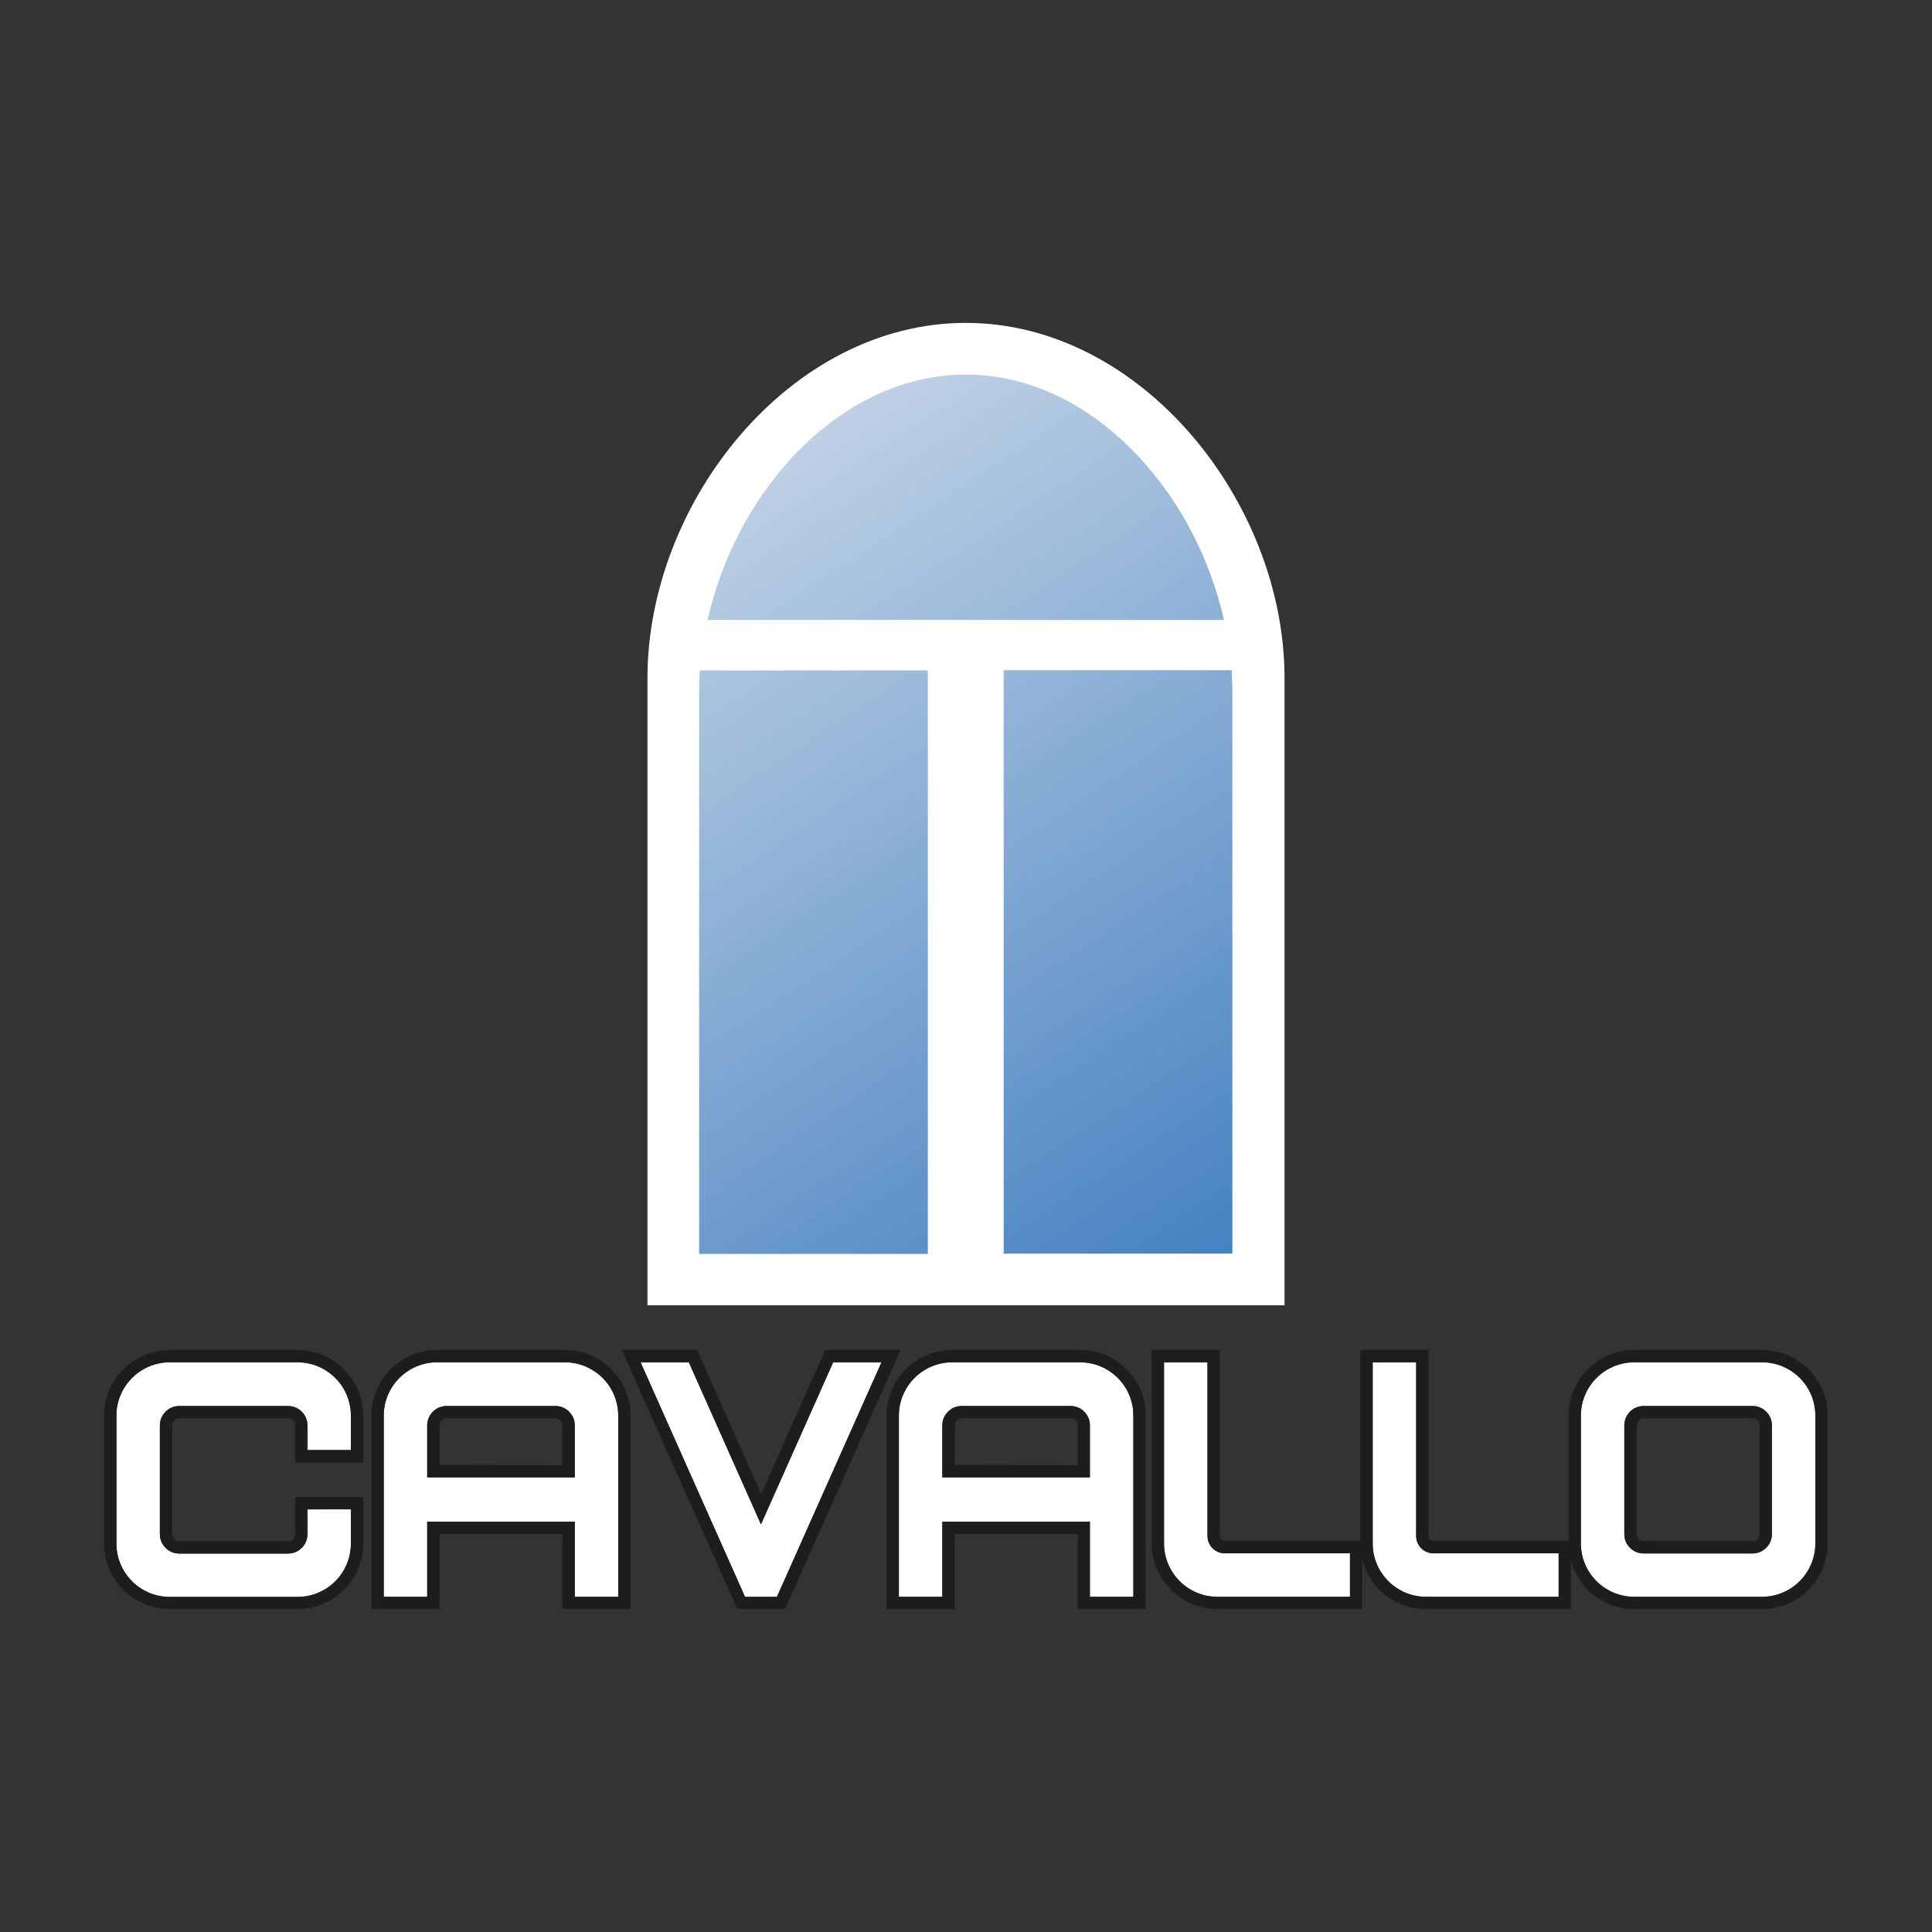
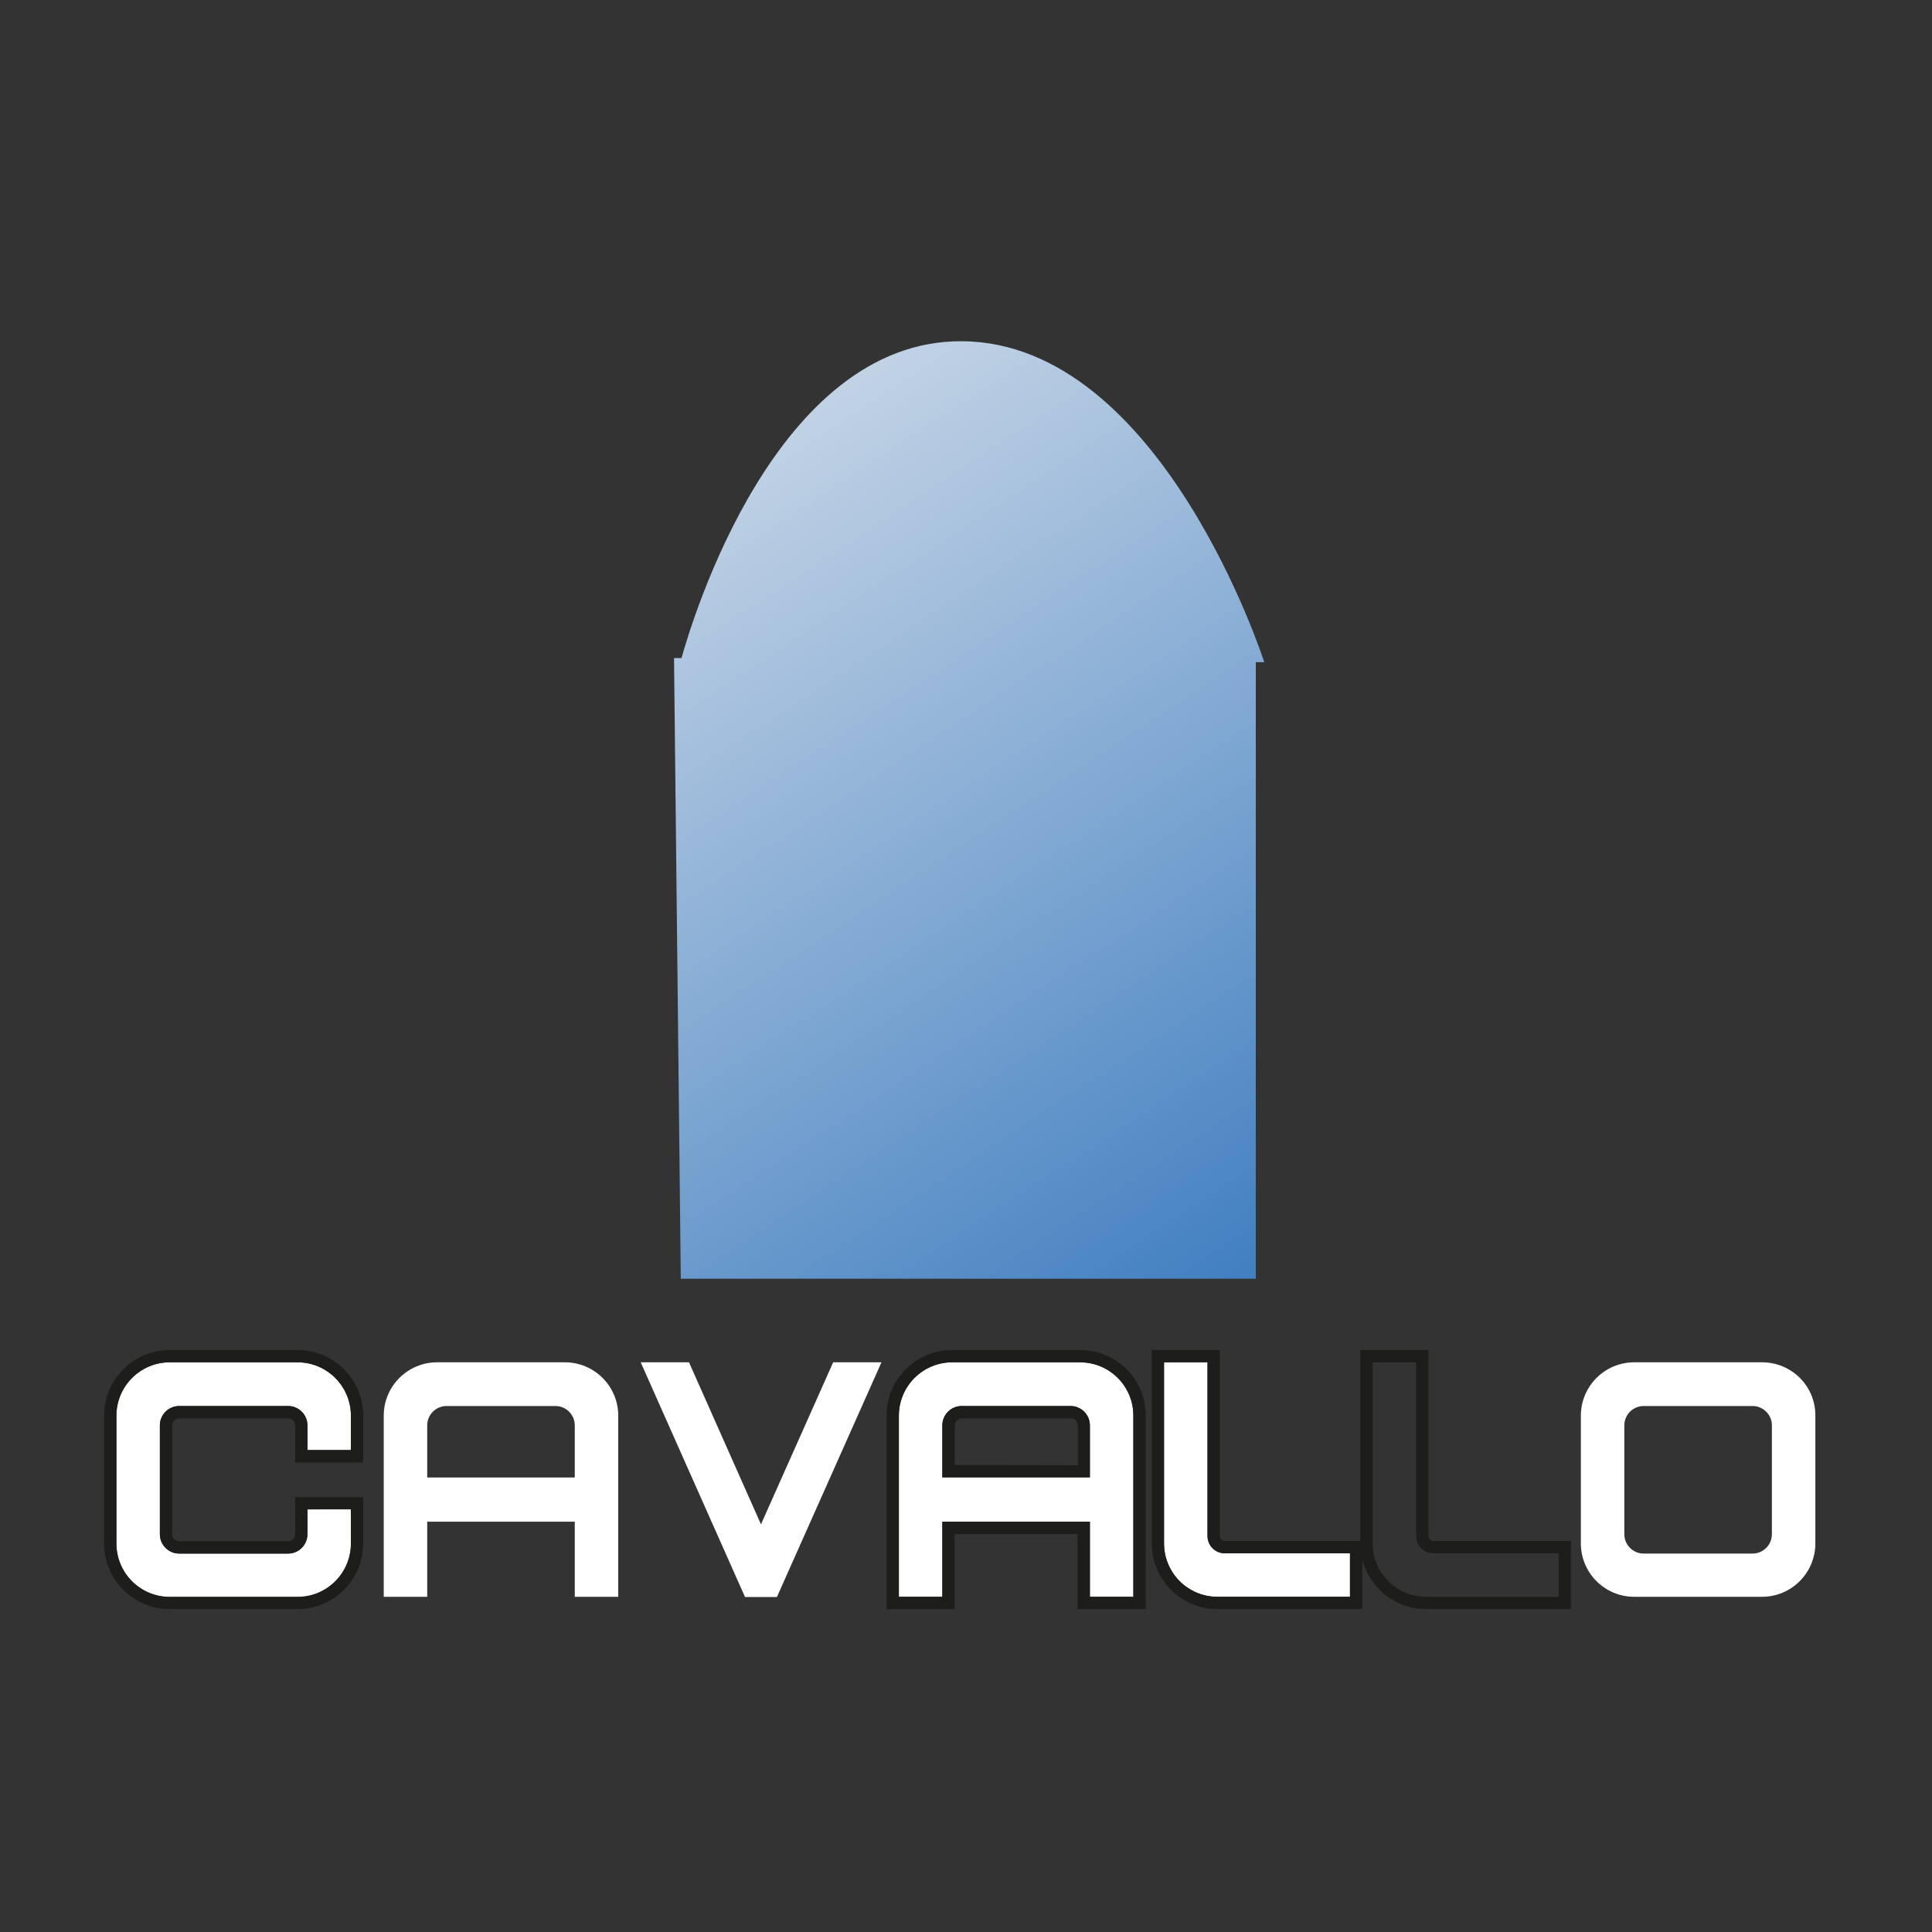
<svg xmlns="http://www.w3.org/2000/svg" version="1.1" id="Livello_1" x="0px" y="0px" viewBox="0 0 800 800" style="enable-background:new 0 0 800 800;" xml:space="preserve">
  <rect x="0" y="0" width="800" height="800" fill="#333333" stroke="none" />
  <style type="text/css">
	.st0{fill:url(#SVGID_1_);}
	.st1{fill:#FFFFFF;}
	.st2{fill:#1D1D1B;}
</style>
  <g>
    <g>
      <linearGradient id="SVGID_1_" gradientUnits="userSpaceOnUse" x1="255.868" y1="632.097" x2="503.099" y2="257.084" gradientTransform="matrix(1 0 0 -1 0 802)">
        <stop offset="7.458905e-08" style="stop-color:#CFDBE9" />
        <stop offset="1" style="stop-color:#3F7EC0" />
      </linearGradient>
      <path class="st0" d="M523.5,274.2c0,0-42.4-132.3-125.1-132.9c-77.3-0.6-112,116.1-116.2,131.2h-3.1l2.8,257H520V274.2H523.5z" />
-       <path class="st1" d="M399.9,133.7L399.9,133.7c-72.8,0-131.8,74.3-131.8,147.1v259.7h263.8V280.8    C531.9,208,472.7,133.7,399.9,133.7z M399.9,155.1L399.9,155.1c51.5,0,94.8,47.5,106.9,101.6H293    C305.1,202.6,348.4,155.1,399.9,155.1z M289.5,286.7c0-3,0.1-6.1,0.3-9.1h94.4v241.6h-94.7V286.7z M510.3,519.1h-94.7V277.5H510    c0.1,3,0.3,6.1,0.3,9.1V519.1z" />
    </g>
    <g>
      <g>
        <path class="st1" d="M729.6,564.1h-52.9c-12.2,0-22.1,9.9-22.1,22.1v52.9c0,12.2,9.9,22.1,22.1,22.1h52.9     c12.2,0,22.1-9.9,22.1-22.1v-52.9C751.8,574,741.9,564.1,729.6,564.1z M733.7,635.3c0,4.4-3.6,8-8,8h-45.1c-4.4,0-8-3.6-8-8     v-45.1c0-4.4,3.6-8,8-8h45.1c4.4,0,8,3.6,8,8V635.3z" />
-         <path class="st2" d="M729.6,564.1c12.2,0,22.1,9.9,22.1,22.1v52.9c0,12.2-9.9,22.1-22.1,22.1h-52.9c-12.2,0-22.1-9.9-22.1-22.1     v-52.9c0-12.2,9.9-22.1,22.1-22.1H729.6 M680.6,643.2h45.1c4.4,0,8-3.6,8-8v-45c0-4.4-3.6-8-8-8h-45.1c-4.4,0-8,3.6-8,8v45.1     C672.6,639.7,676.2,643.2,680.6,643.2 M729.6,559h-52.9c-15,0-27.2,12.2-27.2,27.2v52.9c0,15,12.2,27.2,27.2,27.2h52.9     c15,0,27.2-12.2,27.2-27.2v-52.9C756.9,571.2,744.7,559,729.6,559L729.6,559z M680.6,638.1c-1.6,0-2.9-1.3-2.9-2.9v-45     c0-1.6,1.3-2.9,2.9-2.9h45.1c1.6,0,2.9,1.3,2.9,2.9v45.1c0,1.6-1.3,2.9-2.9,2.9L680.6,638.1L680.6,638.1z" />
      </g>
      <g>
        <path class="st1" d="M500,636v-71.9h-18v75c0,12.2,9.9,22.1,22.1,22.1H559v-18h-51.8C503.2,643.2,500,640,500,636z" />
        <path class="st2" d="M500,564.1V636c0,4,3.2,7.2,7.2,7.2H559v18h-54.9c-12.2,0-22.1-9.9-22.1-22.1v-75H500 M505.1,559H500h-18     h-5.1v5.1v75c0,15,12.2,27.2,27.2,27.2H559h5.1v-5.1v-18v-5.1H559h-51.8c-1.2,0-2.1-0.9-2.1-2.1v-71.9L505.1,559L505.1,559z" />
      </g>
      <g>
-         <path class="st1" d="M586.4,636v-71.9h-18v75c0,12.2,9.9,22.1,22.1,22.1h54.9v-18h-51.8C589.6,643.2,586.4,640,586.4,636z" />
        <path class="st2" d="M586.4,564.1V636c0,4,3.2,7.2,7.2,7.2h51.8v18h-54.9c-12.2,0-22.1-9.9-22.1-22.1v-75H586.4 M591.5,559h-5.1     h-18h-5.1v5.1v75c0,15,12.2,27.2,27.2,27.2h54.9h5.1v-5.1v-18v-5.1h-5.1h-51.8c-1.2,0-2.1-0.9-2.1-2.1v-71.9L591.5,559L591.5,559     z" />
      </g>
      <g>
        <path class="st1" d="M127.3,625v10.3c0,4.4-3.6,8-8,8H74.2c-4.4,0-8-3.6-8-8v-45.1c0-4.4,3.6-8,8-8h45.1c4.4,0,8,3.6,8,8v10.3h18     v-14.3c0-12.2-9.9-22.1-22.1-22.1H70.3c-12.2,0-22.1,9.9-22.1,22.1v52.9c0,12.2,9.9,22.1,22.1,22.1h52.9     c12.2,0,22.1-9.9,22.1-22.1v-14.2L127.3,625L127.3,625z" />
        <path class="st2" d="M123.2,564.1c12.2,0,22.1,9.9,22.1,22.1v14.2h-18v-10.2c0-4.4-3.6-8-8-8H74.2c-4.4,0-8,3.6-8,8v45.1     c0,4.4,3.6,8,8,8h45.1c4.4,0,8-3.6,8-8V625h18v14.2c0,12.2-9.9,22.1-22.1,22.1H70.3c-12.2,0-22.1-9.9-22.1-22.1v-53     c0-12.2,9.9-22.1,22.1-22.1H123.2 M123.2,559H70.3c-15,0-27.2,12.2-27.2,27.2v52.9c0,15,12.2,27.2,27.2,27.2h52.9     c15,0,27.2-12.2,27.2-27.2v-14.2v-5h-5.1h-18h-5.1v5.1v10.3c0,1.6-1.3,2.9-2.9,2.9H74.2c-1.6,0-2.9-1.3-2.9-2.9v-45.1     c0-1.6,1.3-2.9,2.9-2.9h45.1c1.6,0,2.9,1.3,2.9,2.9v10.3v5.1h5.1h18h5.1v-5.1v-14.3C150.4,571.2,138.2,559,123.2,559L123.2,559z" />
      </g>
      <g>
        <path class="st1" d="M233.9,564.1H181c-12.2,0-22.1,9.9-22.1,22.1v75h18v-31.1H238v31.1h18v-75C256,574,246.1,564.1,233.9,564.1z      M176.9,611.7v-21.5c0-4.4,3.6-8,8-8H230c4.4,0,8,3.6,8,8v21.6h-61.1V611.7z" />
-         <path class="st2" d="M233.9,564.1c12.2,0,22.1,9.9,22.1,22.1v75h-18v-31.1h-61.1v31.1h-18v-75c0-12.2,9.9-22.1,22.1-22.1H233.9      M176.9,611.7H238v-21.5c0-4.4-3.6-8-8-8h-45.1c-4.4,0-8,3.6-8,8V611.7 M233.9,559H181c-15,0-27.2,12.2-27.2,27.2v75v5.1h5.1h18     h5.1v-5.1v-26h50.9v26v5.1h5.1h18h5.1v-5.1v-75C261.1,571.2,248.9,559,233.9,559L233.9,559z M182,606.6v-16.4     c0-1.6,1.3-2.9,2.9-2.9H230c1.6,0,2.9,1.3,2.9,2.9v16.5L182,606.6L182,606.6z" />
      </g>
      <g>
        <path class="st1" d="M447.2,564.1h-52.9c-12.2,0-22.1,9.9-22.1,22.1v75h18v-31.1h61.1v31.1h18v-75     C469.4,574,459.5,564.1,447.2,564.1z M390.2,611.7v-21.5c0-4.4,3.6-8,8-8h45.1c4.4,0,8,3.6,8,8v21.6h-61.1V611.7z" />
        <path class="st2" d="M447.2,564.1c12.2,0,22.1,9.9,22.1,22.1v75h-18v-31.1h-61.1v31.1h-18v-75c0-12.2,9.9-22.1,22.1-22.1H447.2      M390.2,611.7h61.1v-21.5c0-4.4-3.6-8-8-8h-45.1c-4.4,0-8,3.6-8,8V611.7 M447.2,559h-52.9c-15,0-27.2,12.2-27.2,27.2v75v5.1h5.1     h18h5.1v-5.1v-26h50.9v26v5.1h5.1h18h5.1v-5.1v-75C474.5,571.2,462.3,559,447.2,559L447.2,559z M395.4,606.6v-16.4     c0-1.6,1.3-2.9,2.9-2.9h45.1c1.6,0,2.9,1.3,2.9,2.9v16.5L395.4,606.6L395.4,606.6z" />
      </g>
      <g>
        <polygon class="st1" points="265.3,564.1 285.3,564.1 315.1,631.2 345,564.1 365,564.1 321.7,661.3 308.5,661.3    " />
-         <path class="st2" d="M365,564.1l-43.3,97.1h-13.2l-43.3-97.1h20l29.9,67.1l29.9-67.1H365 M372.9,559H365h-20h-3.3l-1.3,3     l-25.2,56.6L290,562l-1.3-3h-3.3h-20h-7.9l3.2,7.2l43.3,97.1l1.3,3h3.3h13.2h3.3l1.3-3l43.3-97.1L372.9,559L372.9,559z" />
      </g>
    </g>
  </g>
</svg>